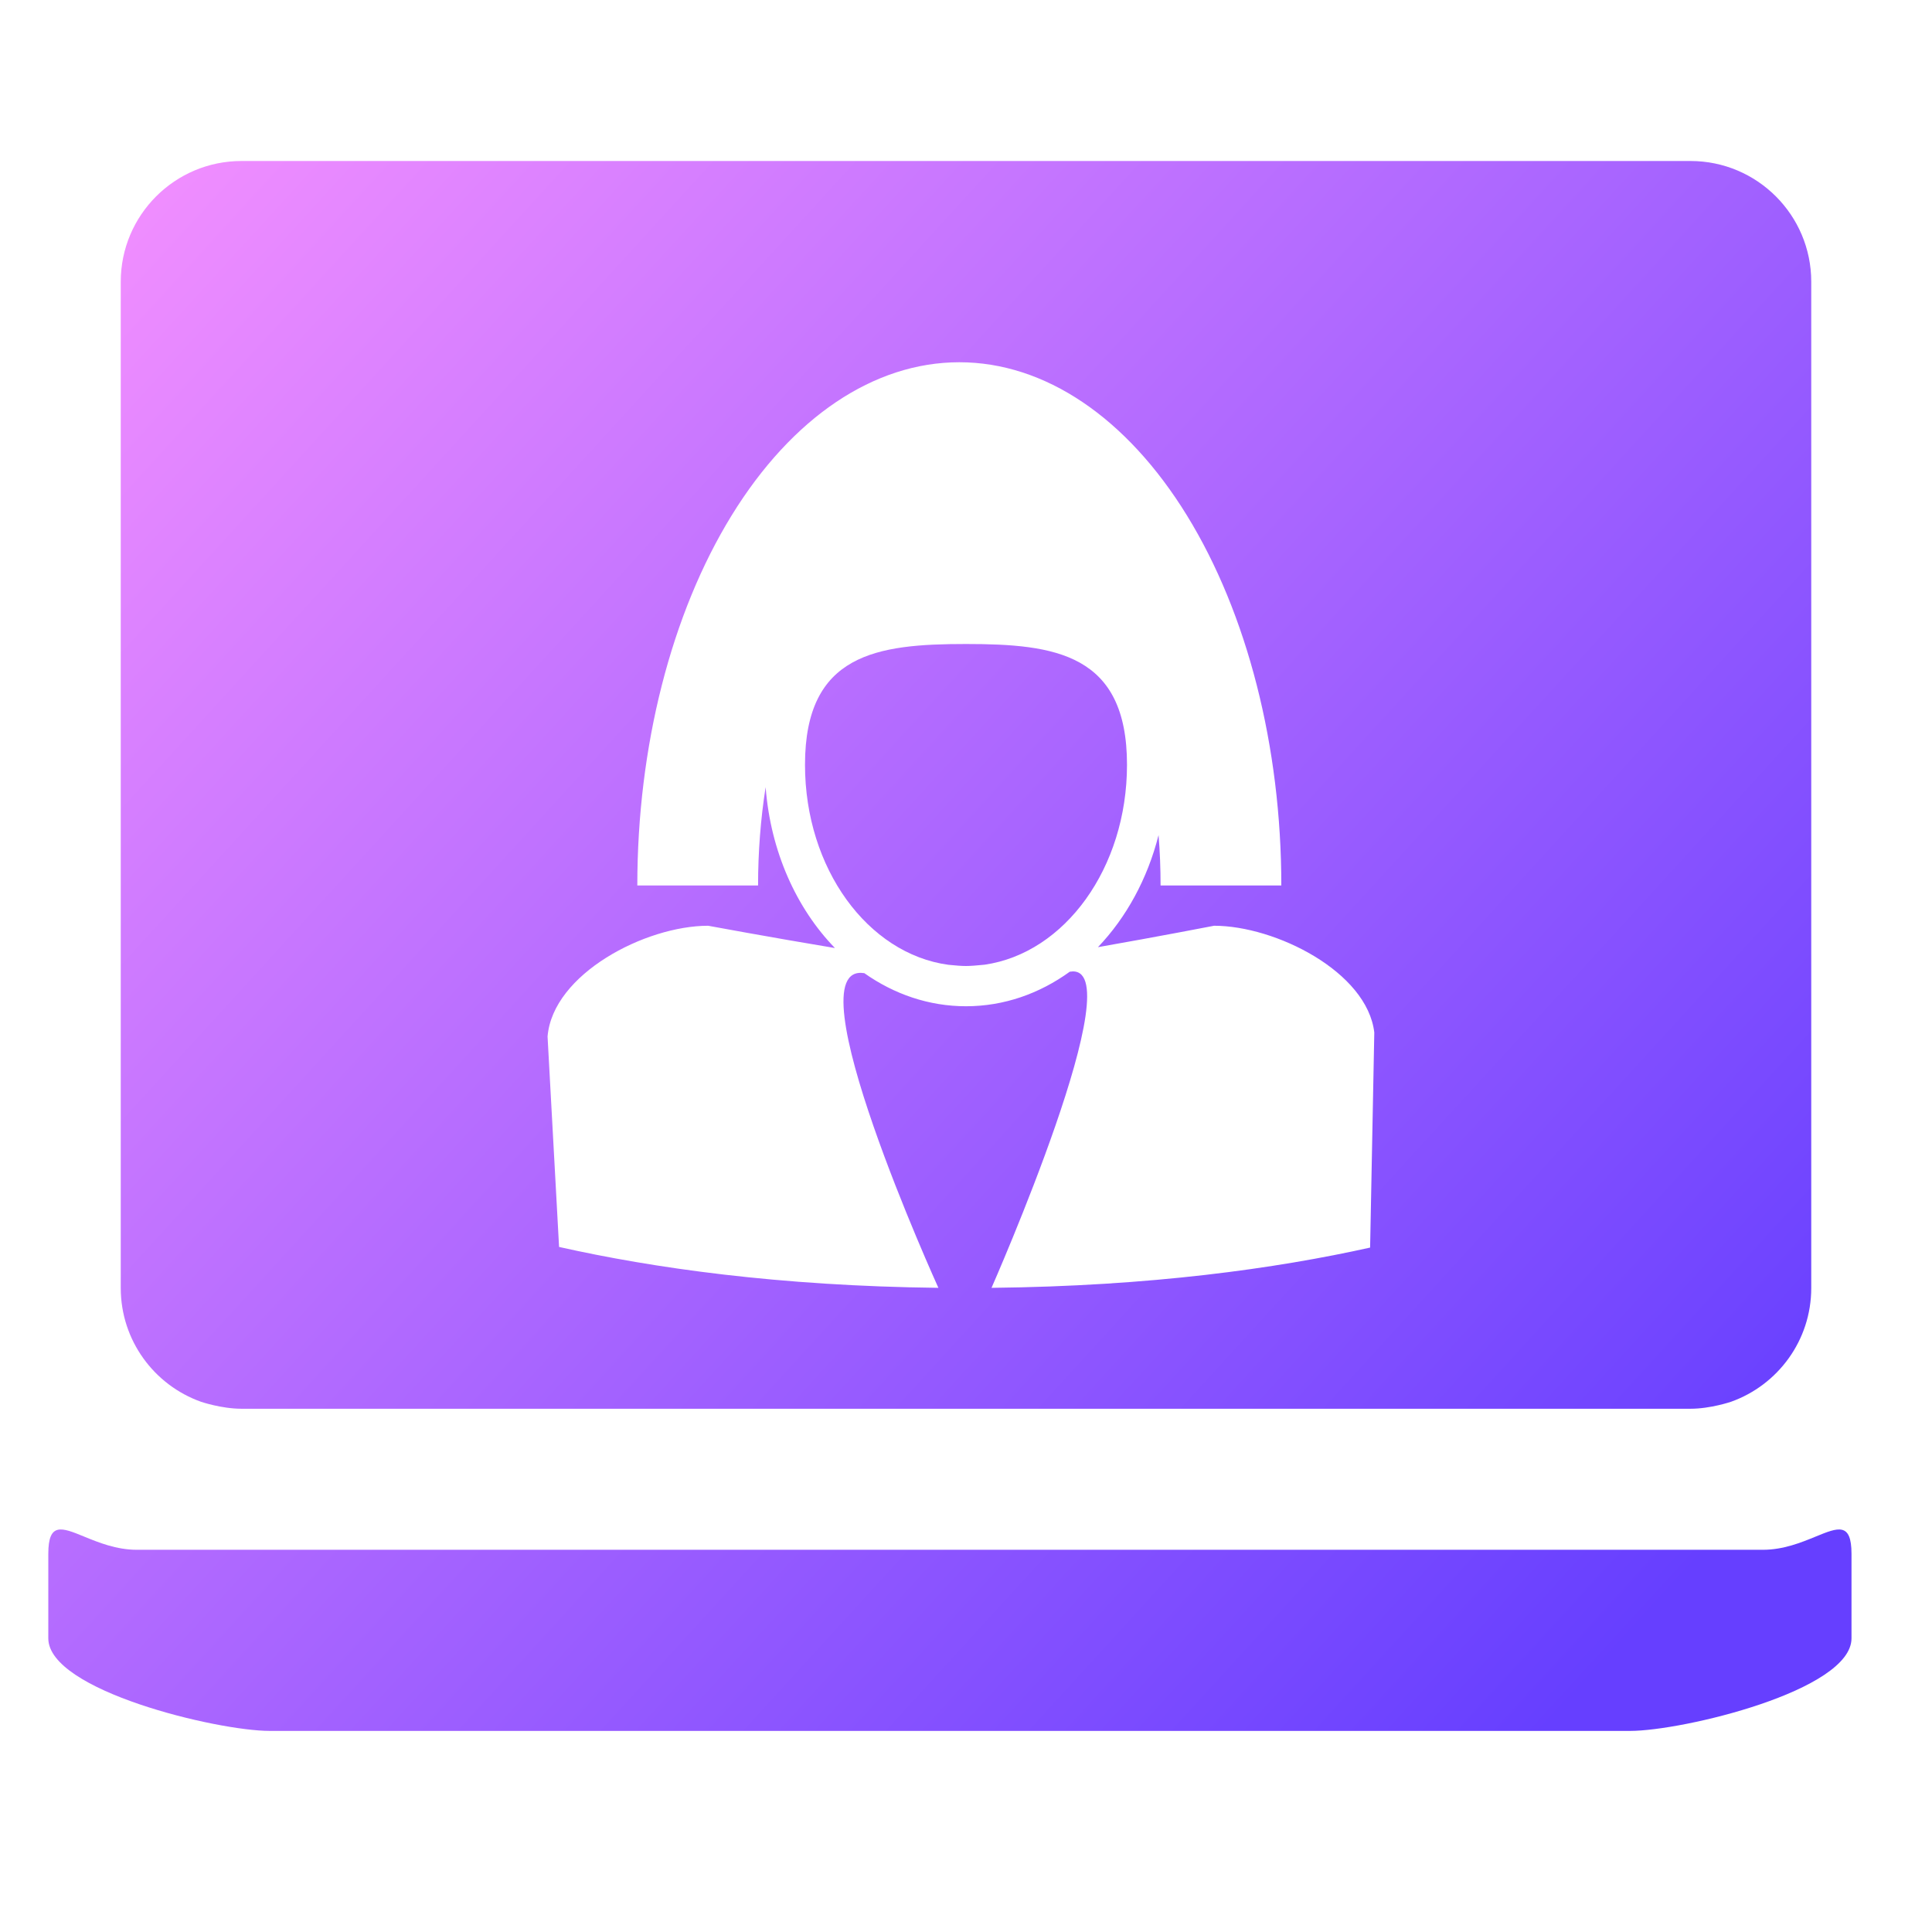
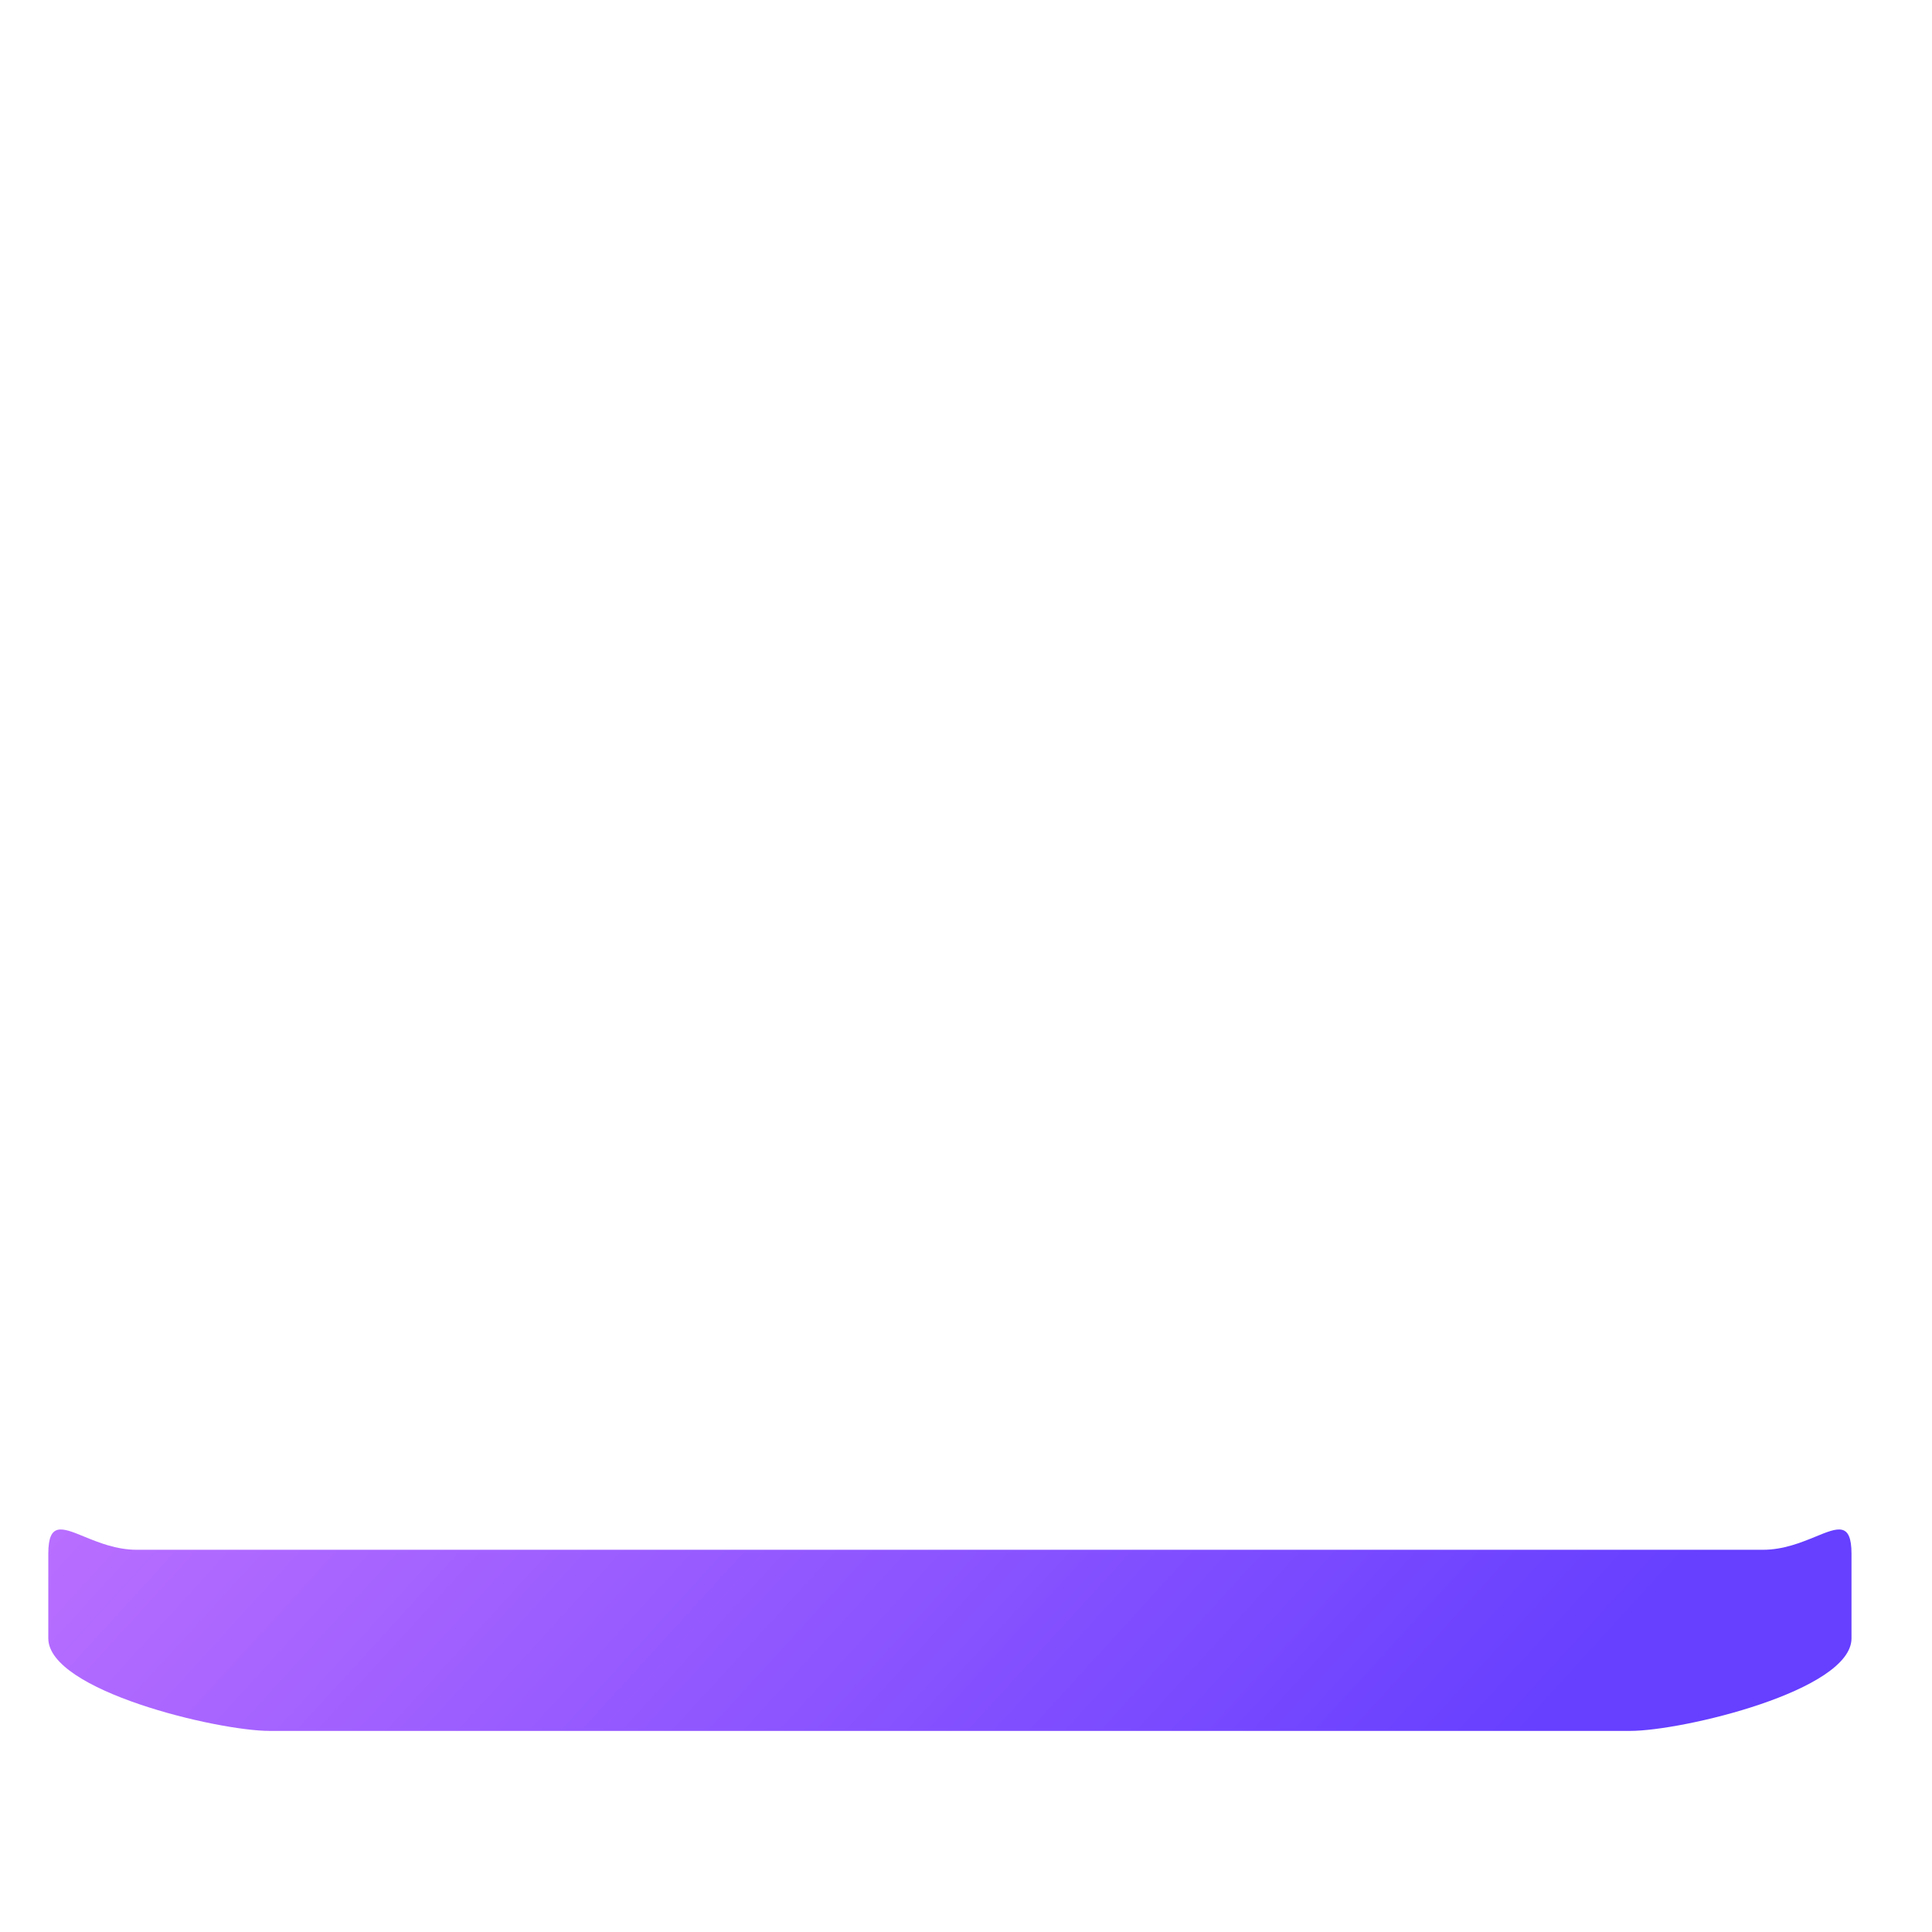
<svg xmlns="http://www.w3.org/2000/svg" width="24" height="24" viewBox="0 0 24 24" fill="none">
-   <path d="M12.23 11.984C13.226 11.841 14 10.783 14 9.5C14 8.119 13.105 8 12 8C10.896 8 10 8.119 10 9.5C10 10.788 10.78 11.849 11.781 11.985C11.874 11.995 11.949 12 12 12C12.054 12 12.133 11.994 12.23 11.984Z" fill="url(#paint0_linear_14877_11281)" />
-   <path fill-rule="evenodd" clip-rule="evenodd" d="M1.5 3.5C1.5 2.672 2.172 2 3 2H21C21.828 2 22.5 2.672 22.5 3.5V16C22.5 16.652 22.084 17.206 21.504 17.413C21.504 17.413 21.25 17.5 21 17.5H3C2.75 17.5 2.496 17.413 2.496 17.413C1.916 17.206 1.5 16.652 1.5 16V3.5ZM21 17.5H3H12H21ZM11.657 15.998C9.673 15.975 8.112 15.752 6.945 15.49L6.802 12.876C6.867 12.098 8.017 11.5 8.797 11.5C8.797 11.5 9.574 11.644 10.372 11.777C9.893 11.284 9.572 10.576 9.511 9.778C9.449 10.172 9.417 10.583 9.417 11H7.917C7.917 9.276 8.338 7.623 9.088 6.404C9.838 5.185 10.856 4.5 11.917 4.5C12.978 4.5 13.995 5.185 14.745 6.404C15.495 7.623 15.917 9.276 15.917 11H14.417C14.417 10.789 14.409 10.58 14.392 10.374C14.254 10.92 13.989 11.4 13.639 11.766C14.381 11.636 15.082 11.5 15.082 11.5C15.843 11.5 16.983 12.07 17.072 12.826L17.02 15.498C15.851 15.758 14.293 15.977 12.317 15.998C12.317 15.998 14.112 11.928 13.289 12.071C12.913 12.343 12.472 12.5 12 12.5C11.539 12.5 11.107 12.35 10.737 12.089C9.813 11.943 11.657 15.998 11.657 15.998Z" fill="url(#paint1_linear_14877_11281)" />
  <path d="M3.35 21.502H20.25C20.9 21.502 23 21.002 23 20.352V19.302C23 18.906 22.833 18.974 22.555 19.088C22.377 19.161 22.154 19.252 21.9 19.252H1.7C1.446 19.252 1.223 19.161 1.045 19.088C0.767 18.974 0.6 18.906 0.6 19.302V20.352C0.6 21.002 2.7 21.502 3.35 21.502Z" fill="url(#paint2_linear_14877_11281)" />
  <defs>
    <linearGradient id="paint0_linear_14877_11281" x1="2.231" y1="2.214" x2="21.088" y2="19.449" gradientUnits="userSpaceOnUse">
      <stop stop-color="#EF8DFF" />
      <stop offset="1" stop-color="#663FFF" />
    </linearGradient>
    <linearGradient id="paint1_linear_14877_11281" x1="2.231" y1="2.214" x2="21.088" y2="19.449" gradientUnits="userSpaceOnUse">
      <stop stop-color="#EF8DFF" />
      <stop offset="1" stop-color="#663FFF" />
    </linearGradient>
    <linearGradient id="paint2_linear_14877_11281" x1="2.231" y1="2.214" x2="21.088" y2="19.449" gradientUnits="userSpaceOnUse">
      <stop stop-color="#EF8DFF" />
      <stop offset="1" stop-color="#663FFF" />
    </linearGradient>
  </defs>
</svg>